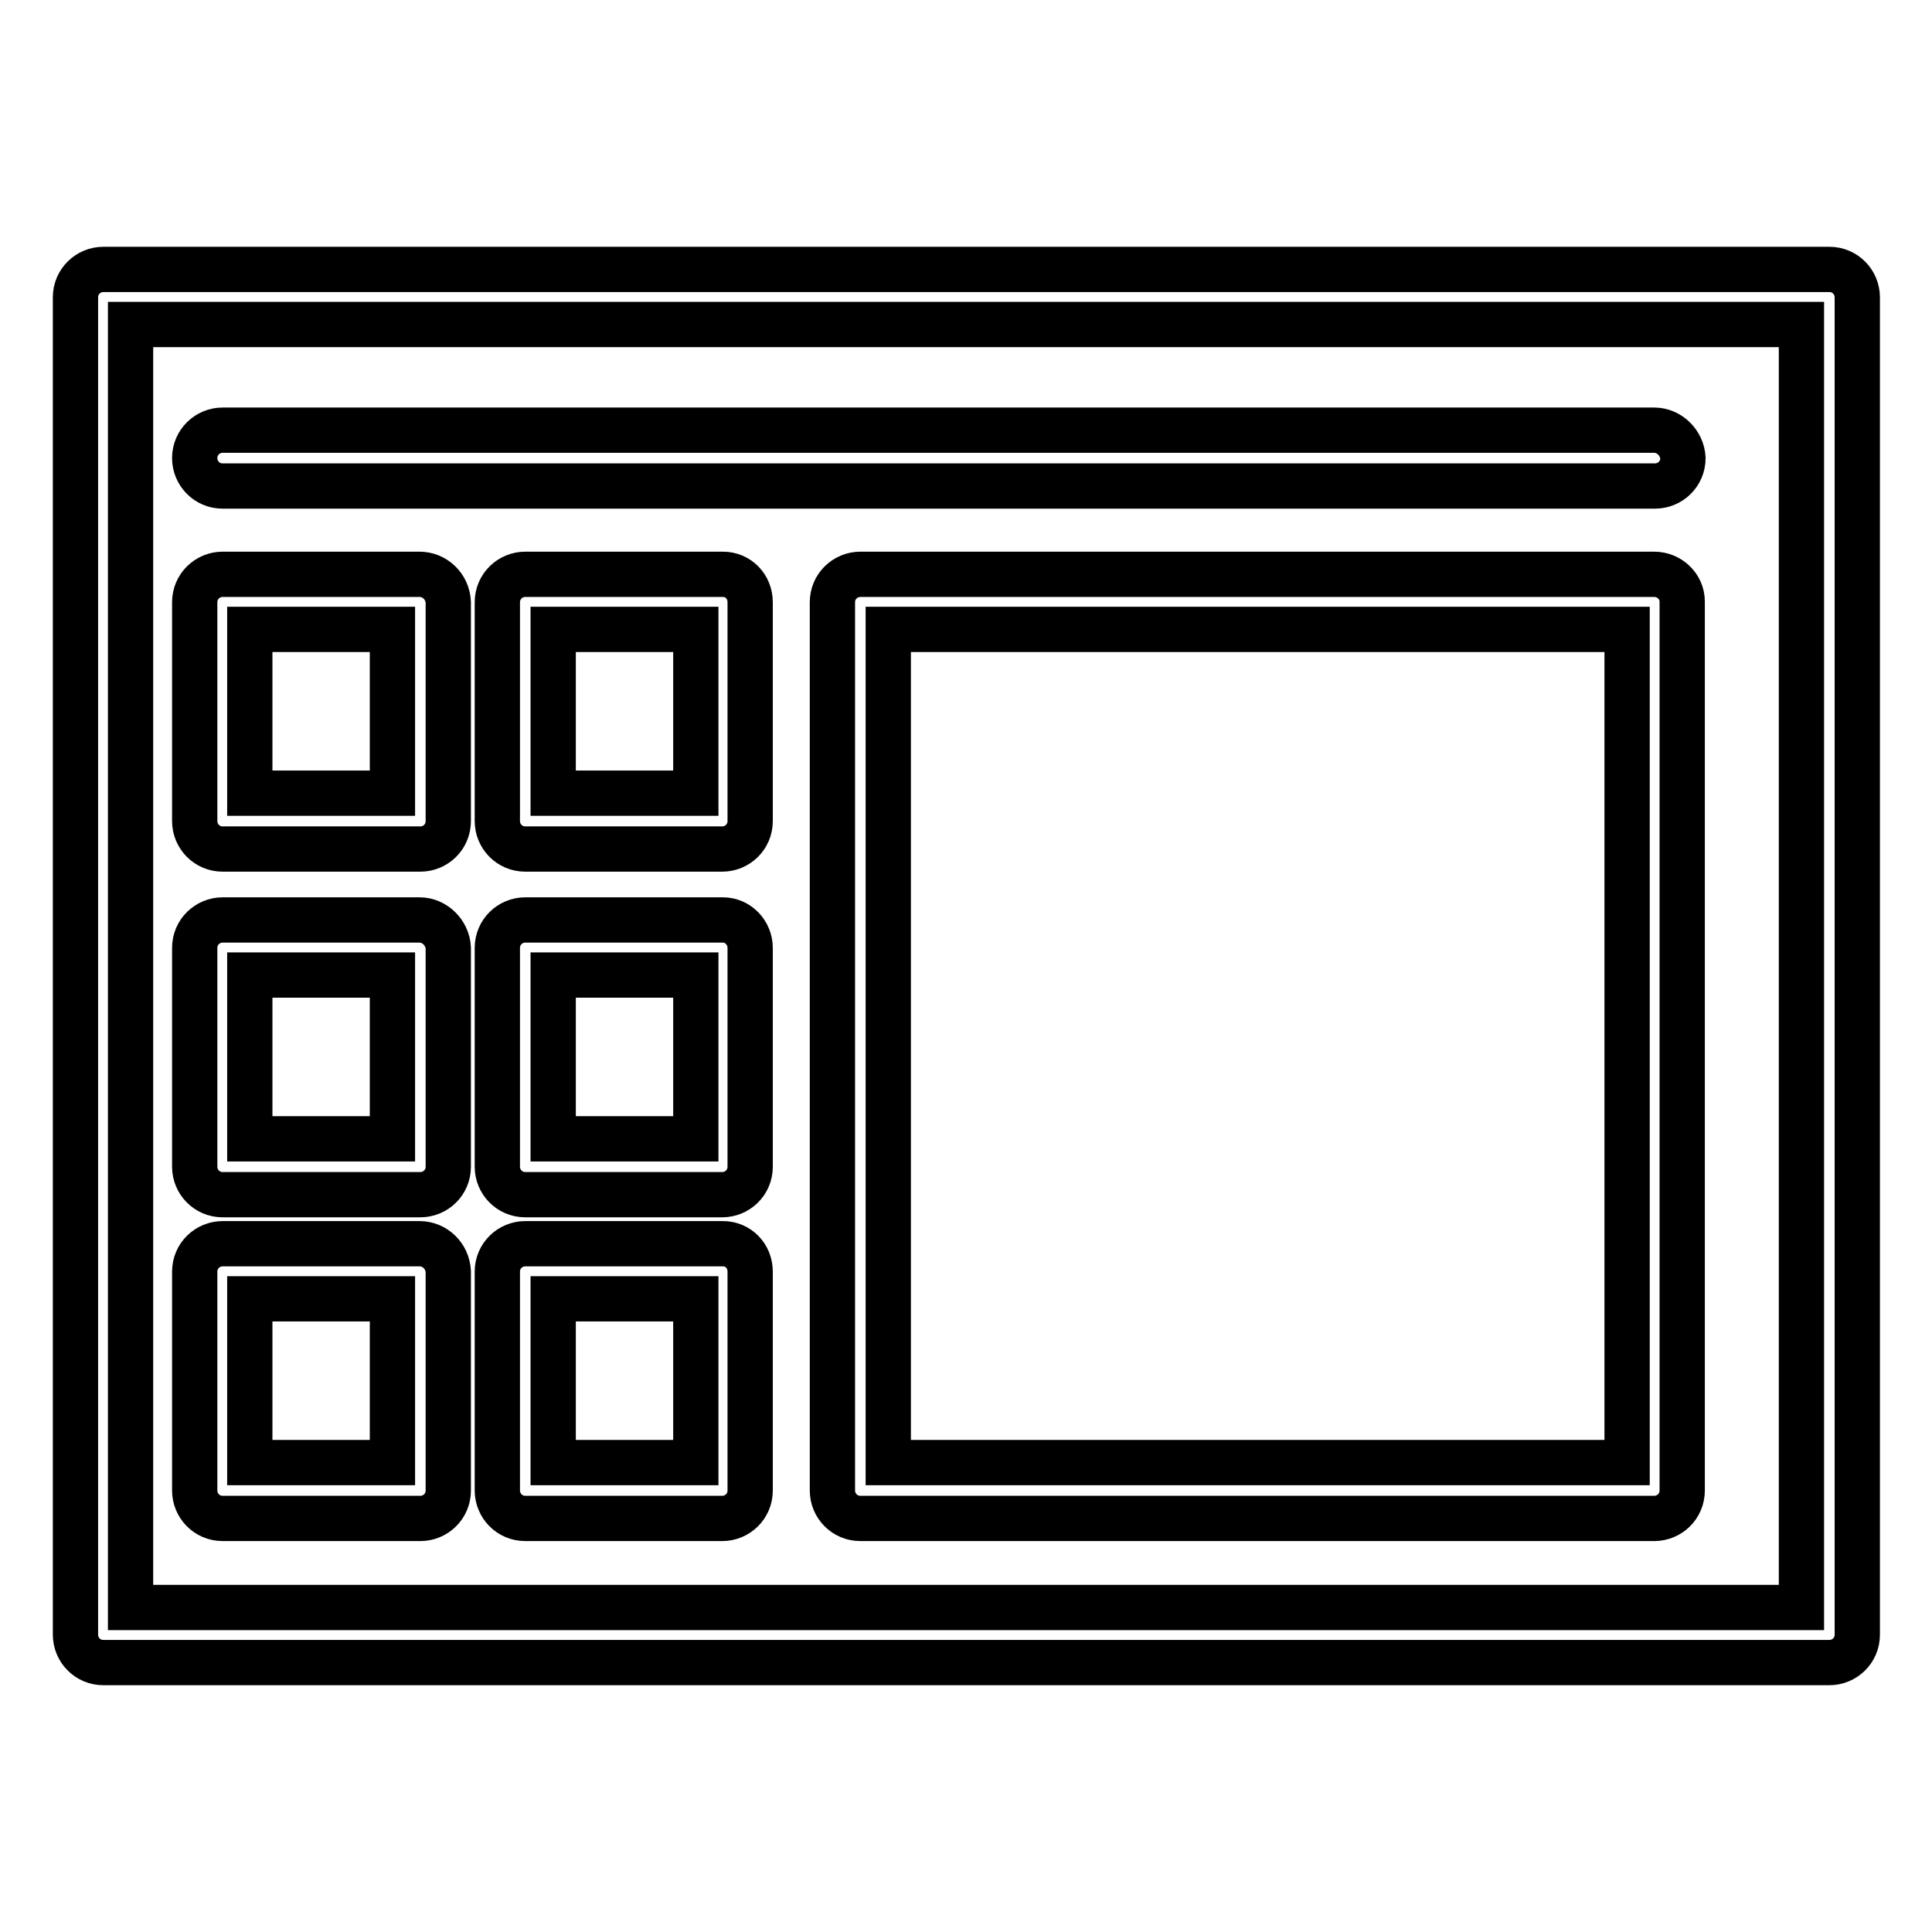
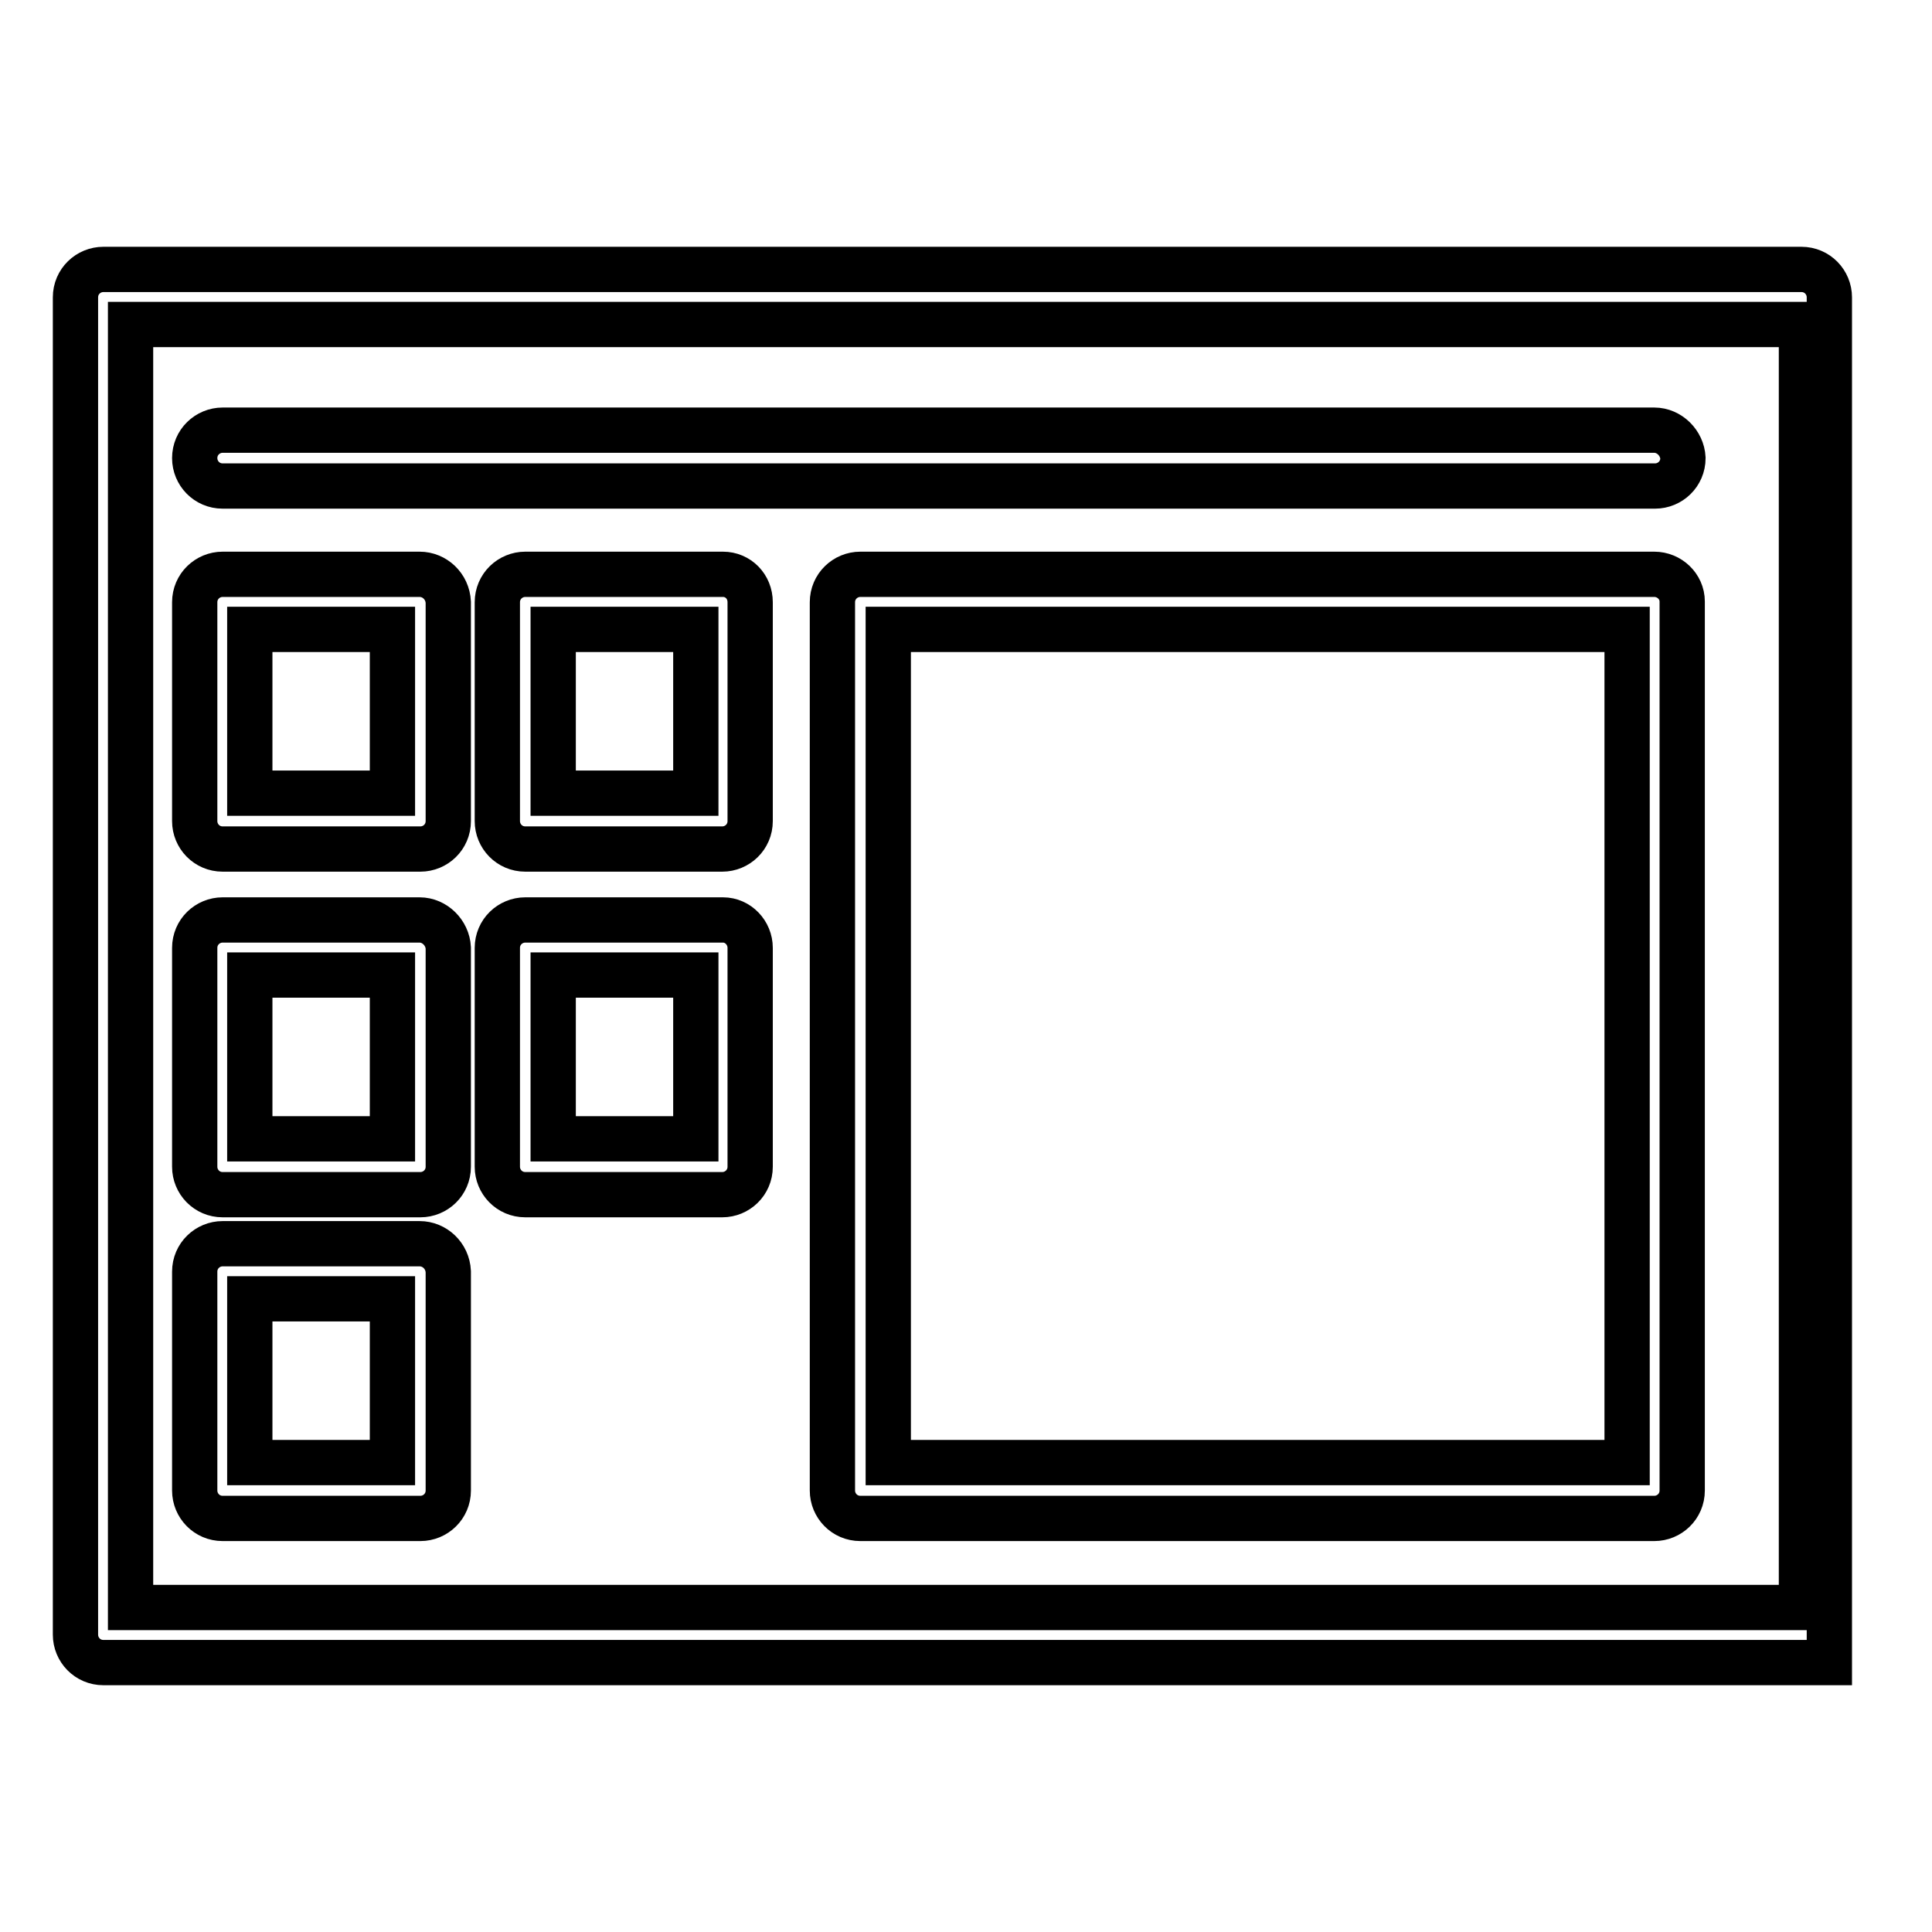
<svg xmlns="http://www.w3.org/2000/svg" version="1.1" x="0px" y="0px" viewBox="0 0 256 256" enable-background="new 0 0 256 256" xml:space="preserve">
  <g>
    <g>
      <g>
        <g>
-           <path stroke-width="6" fill-opacity="0" stroke="#000000" d="M13.7,220.3h228.7c2,0,3.7-1.6,3.7-3.7V39.4c0-2-1.6-3.7-3.7-3.7H13.7c-2,0-3.7,1.6-3.7,3.7v177.2C10,218.6,11.6,220.3,13.7,220.3z M17.3,43h221.4V213H17.3V43z" />
+           <path stroke-width="6" fill-opacity="0" stroke="#000000" d="M13.7,220.3h228.7V39.4c0-2-1.6-3.7-3.7-3.7H13.7c-2,0-3.7,1.6-3.7,3.7v177.2C10,218.6,11.6,220.3,13.7,220.3z M17.3,43h221.4V213H17.3V43z" />
          <path stroke-width="6" fill-opacity="0" stroke="#000000" d="M55.6,76.1H29.5c-2,0-3.7,1.6-3.7,3.7v29c0,2,1.6,3.7,3.7,3.7h26.2c2,0,3.7-1.6,3.7-3.7v-29C59.3,77.7,57.6,76.1,55.6,76.1z M52,105.1H33.1V83.4H52V105.1z" />
          <path stroke-width="6" fill-opacity="0" stroke="#000000" d="M55.6,121.9H29.5c-2,0-3.7,1.6-3.7,3.7v29c0,2,1.6,3.7,3.7,3.7h26.2c2,0,3.7-1.6,3.7-3.7v-29C59.3,123.6,57.6,121.9,55.6,121.9z M52,150.9H33.1v-21.7H52V150.9z" />
          <path stroke-width="6" fill-opacity="0" stroke="#000000" d="M55.6,164.8H29.5c-2,0-3.7,1.6-3.7,3.7v29c0,2,1.6,3.7,3.7,3.7h26.2c2,0,3.7-1.6,3.7-3.7v-29C59.3,166.4,57.6,164.8,55.6,164.8z M52,193.8H33.1v-21.7H52V193.8z" />
          <path stroke-width="6" fill-opacity="0" stroke="#000000" d="M95.8,76.1H69.6c-2,0-3.7,1.6-3.7,3.7v29c0,2,1.6,3.7,3.7,3.7h26.1c2,0,3.7-1.6,3.7-3.7v-29C99.4,77.7,97.8,76.1,95.8,76.1z M92.1,105.1H73.3V83.4h18.9V105.1z" />
          <path stroke-width="6" fill-opacity="0" stroke="#000000" d="M95.8,121.9H69.6c-2,0-3.7,1.6-3.7,3.7v29c0,2,1.6,3.7,3.7,3.7h26.1c2,0,3.7-1.6,3.7-3.7v-29C99.4,123.6,97.8,121.9,95.8,121.9z M92.1,150.9H73.3v-21.7h18.9V150.9z" />
-           <path stroke-width="6" fill-opacity="0" stroke="#000000" d="M95.8,164.8H69.6c-2,0-3.7,1.6-3.7,3.7v29c0,2,1.6,3.7,3.7,3.7h26.1c2,0,3.7-1.6,3.7-3.7v-29C99.4,166.4,97.8,164.8,95.8,164.8z M92.1,193.8H73.3v-21.7h18.9V193.8z" />
          <path stroke-width="6" fill-opacity="0" stroke="#000000" d="M219.2,76.1H114c-2,0-3.7,1.6-3.7,3.7v117.7c0,2,1.6,3.7,3.7,3.7h105.2c2,0,3.7-1.6,3.7-3.7V79.7C222.9,77.7,221.2,76.1,219.2,76.1z M215.6,193.8h-97.9V83.4h97.9V193.8z" />
          <path stroke-width="6" fill-opacity="0" stroke="#000000" d="M219.2,57H29.5c-2,0-3.7,1.6-3.7,3.7c0,2,1.6,3.7,3.7,3.7h189.8c2,0,3.7-1.6,3.7-3.7C222.9,58.7,221.2,57,219.2,57z" />
        </g>
      </g>
      <g />
      <g />
      <g />
      <g />
      <g />
      <g />
      <g />
      <g />
      <g />
      <g />
      <g />
      <g />
      <g />
      <g />
      <g />
    </g>
  </g>
</svg>